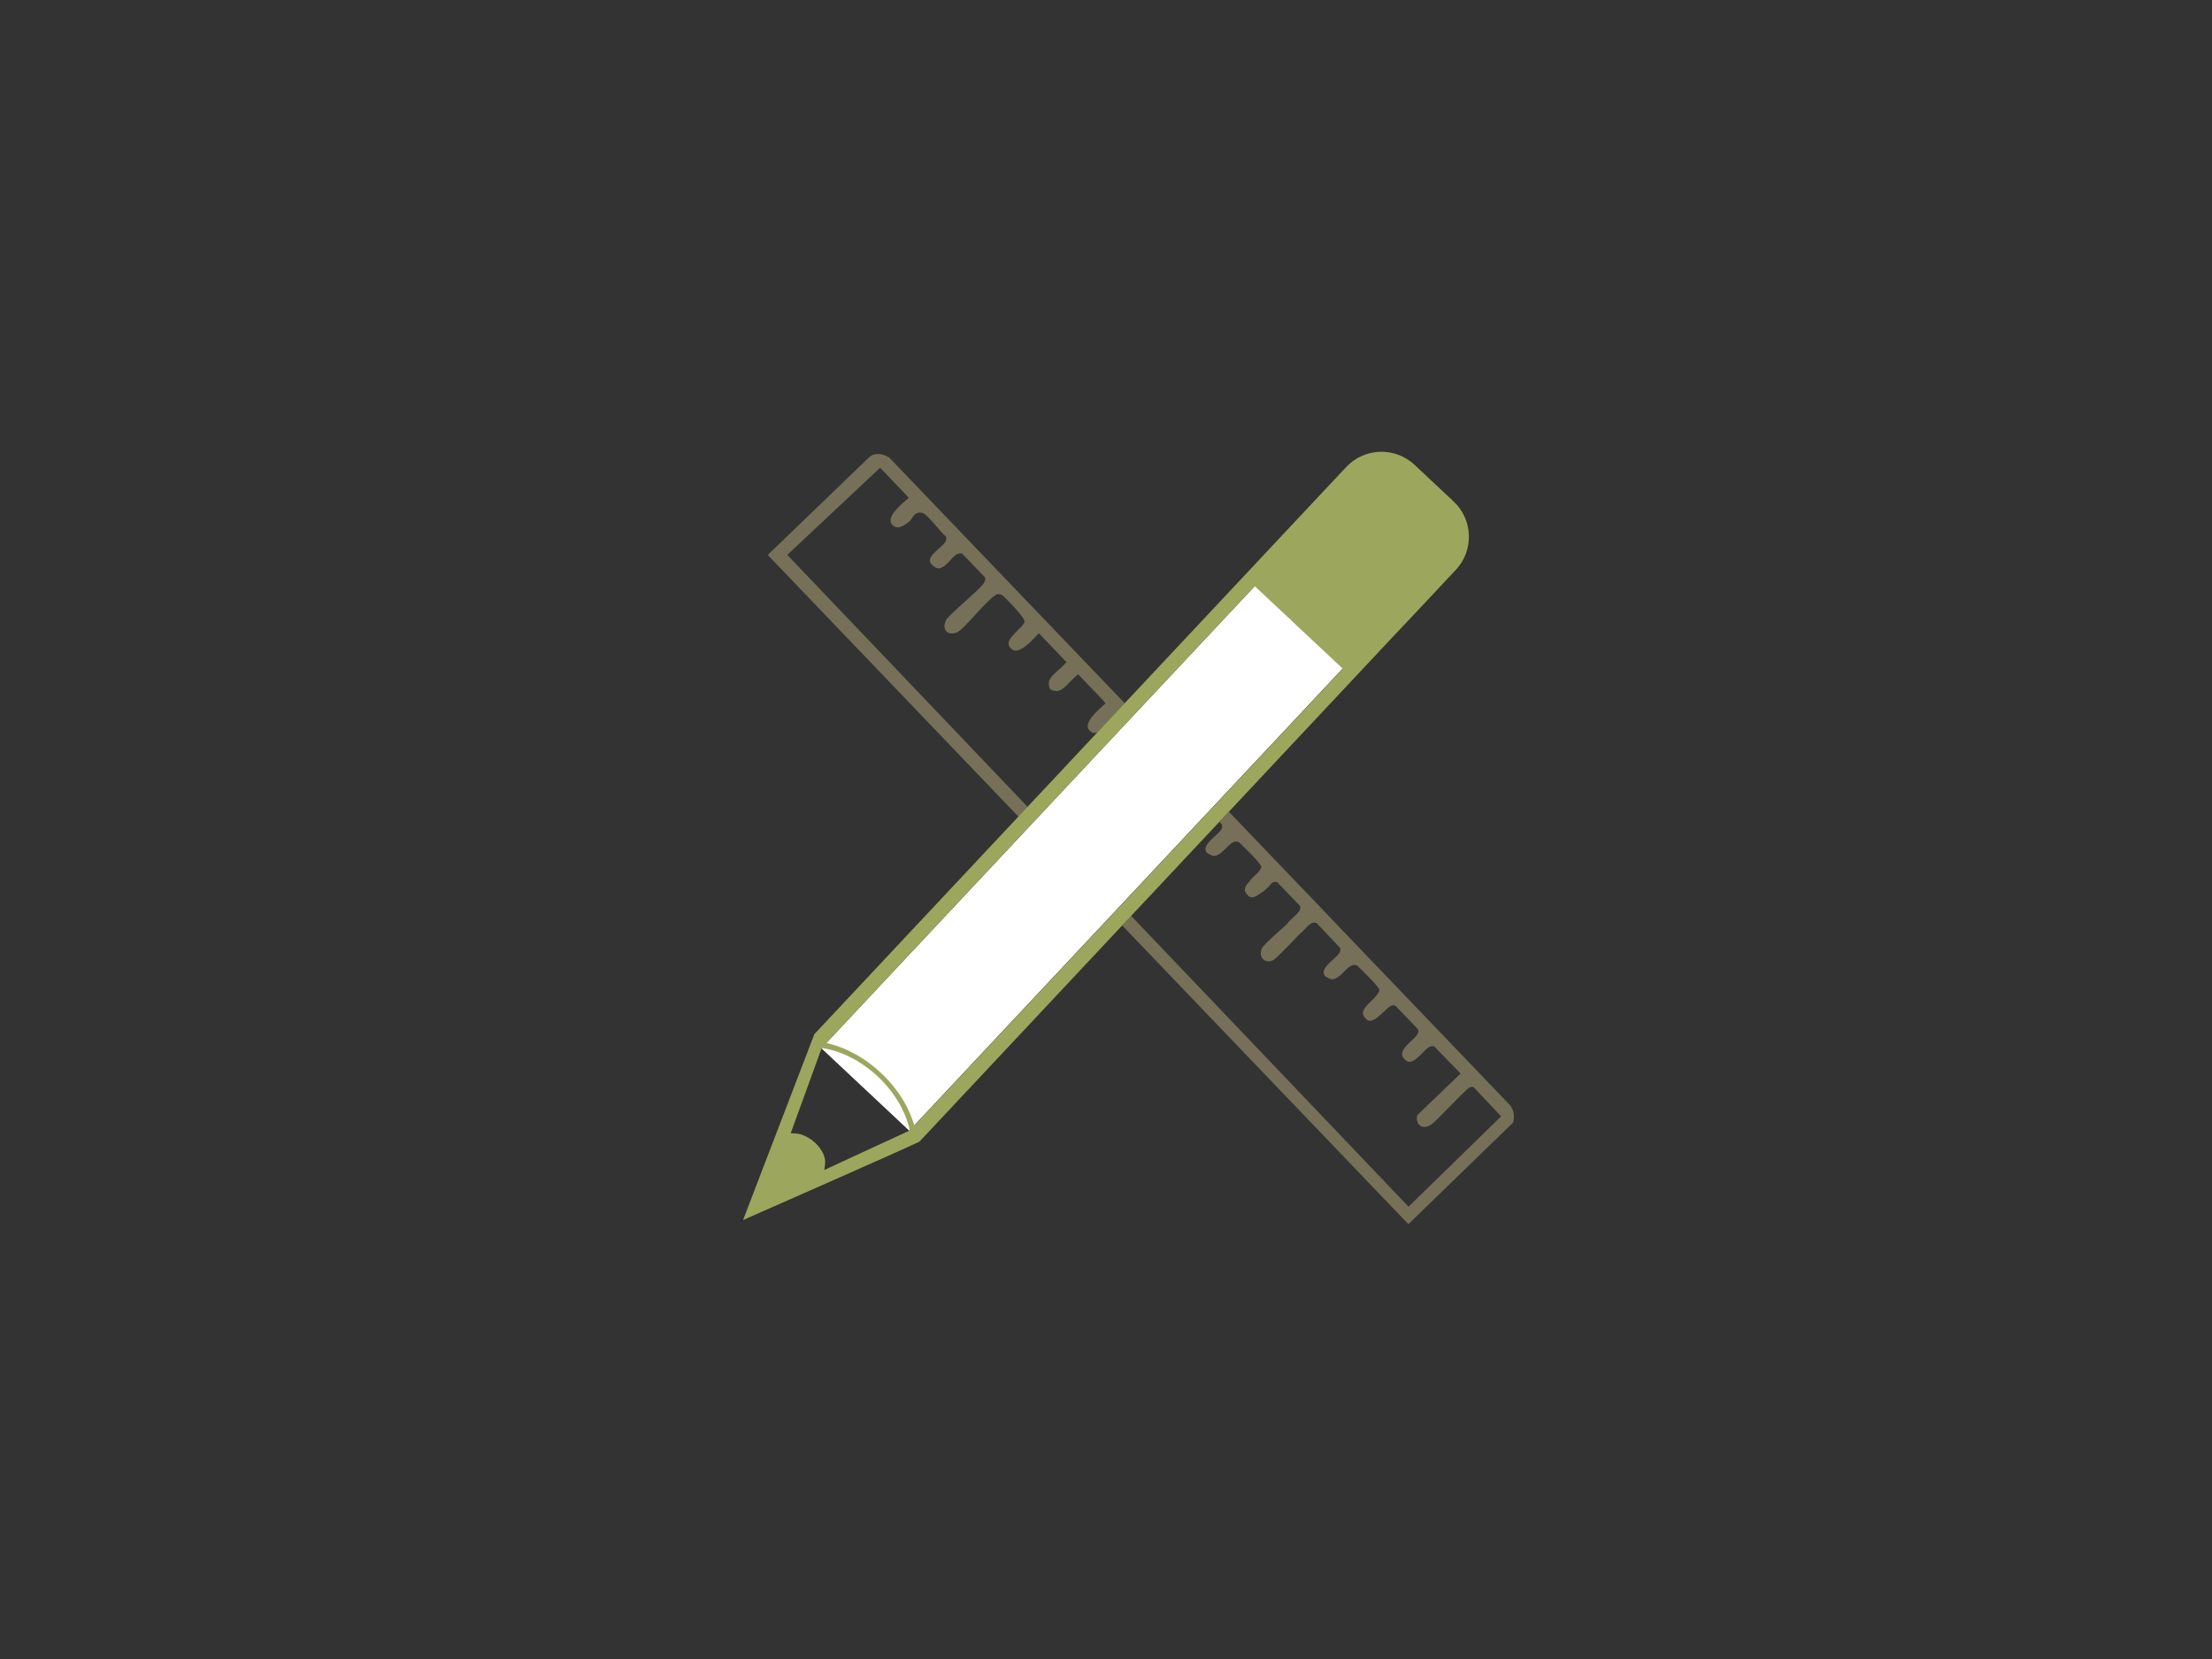
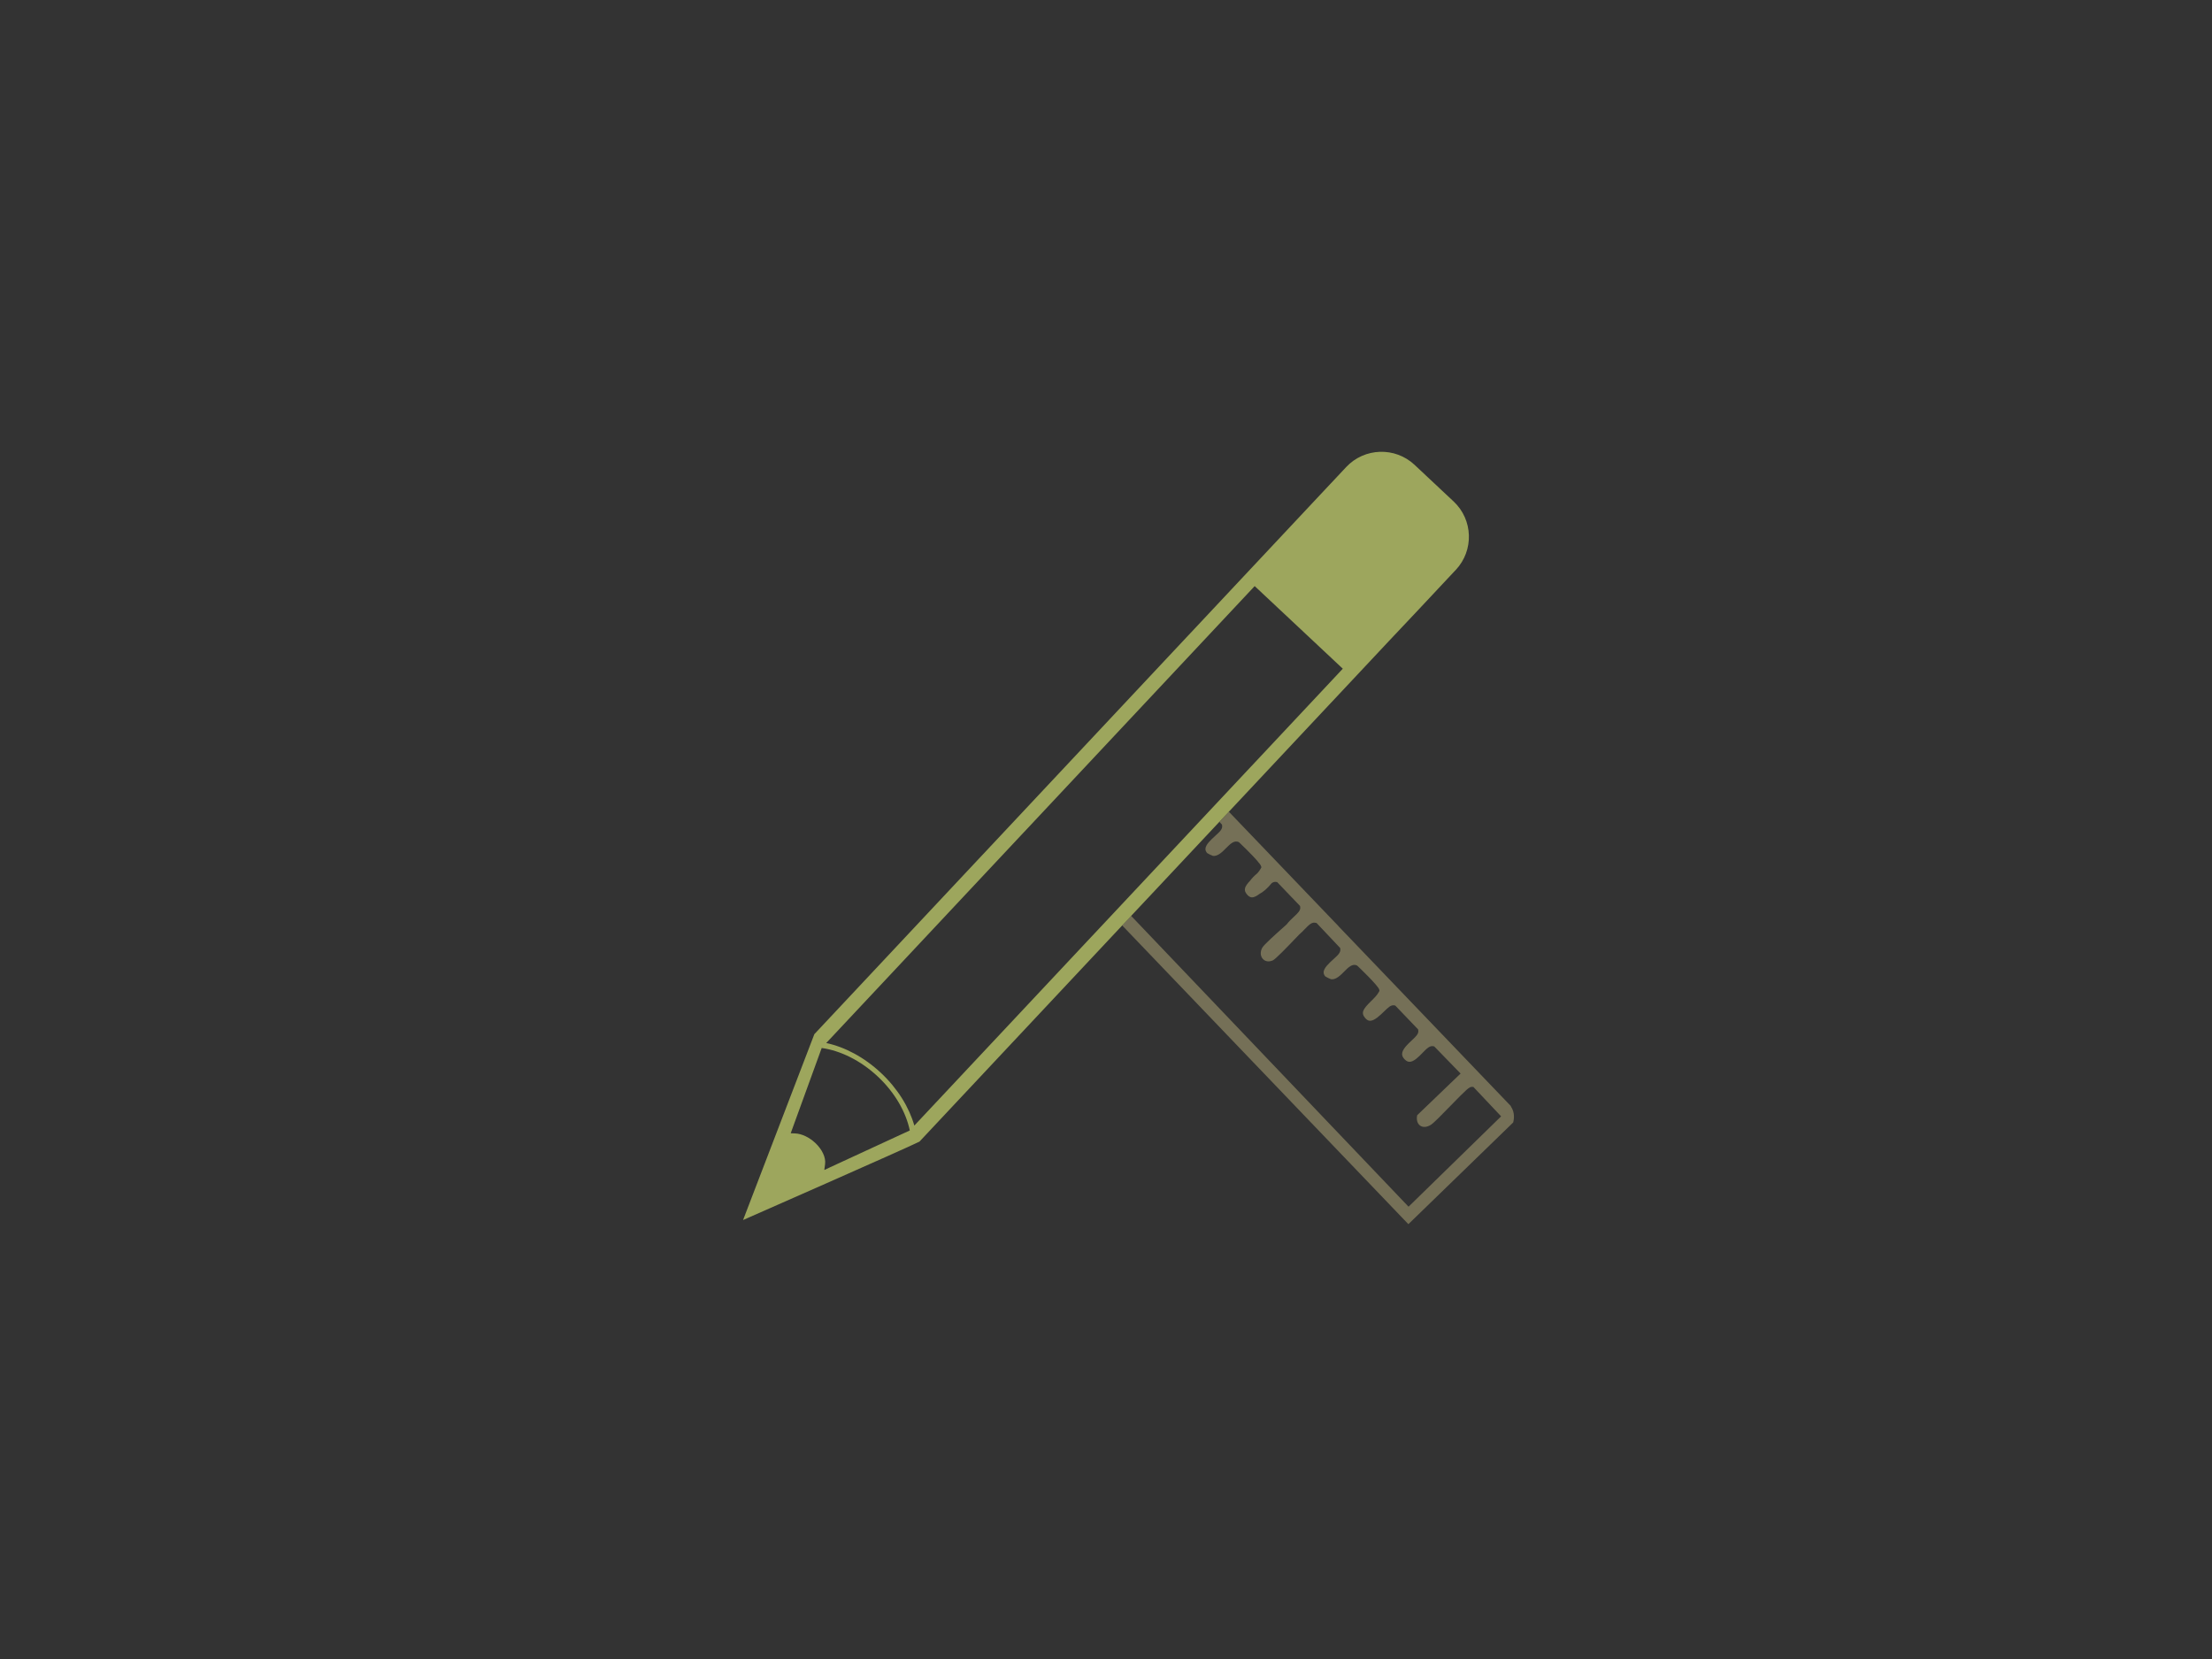
<svg xmlns="http://www.w3.org/2000/svg" id="Calque_1" version="1.1" viewBox="0 0 400 300">
  <rect x="0" y="0" width="400" height="300" fill="#333333" stroke="none" />
  <defs>
    <style> .st0 { fill: #757057; } .st1 { fill: #fff; } .st2 { fill: #9da65d; } </style>
  </defs>
  <g>
-     <path class="st0" d="M185.85,145.93l-43.04-45.13-.44-.46,16.79-15.76,5.17,5.42-.64.57c-.84.74-2.59,2.27-2.66,3.47-.02.32.08.6.33.86.44.49,1.25.95,3.16-.67.13-.11.25-.31.38-.5.3-.47.8-1.26,1.89-.98,0,0,0,0,0,0,.54.16,1.24.91,2.71,2.61.55.64,1.12,1.3,1.39,1.52l.18.15.04.23c.1.67-.48,1.18-1.29,1.89-.72.63-1.71,1.5-1.68,2.23.01.34.25.69.73,1.06.97.74,1.72.23,3.03-1.19.65-.7,1.22-1.3,1.91-1.17l.19.04,4.13,4.31.03.2c.11.69-.67,1.47-3.76,4.24-1.35,1.21-3.02,2.71-3.3,3.23-.42.77-.42,1.55,0,2.02.41.47,1.15.56,1.92.25.66-.26,2.2-1.95,3.44-3.3,1.35-1.47,2.62-2.86,3.45-3.37.56-.47,1.06-.21,1.33-.06.25.14,4.04,3.9,4.02,4.74v.18s-.1.15-.1.15c-.29.44-.72.87-1.18,1.33-.76.75-1.61,1.61-1.61,2.34,0,.3.15.6.47.91.26.25.53.37.85.36,1.21-.02,2.81-1.7,3.58-2.51l.59-.62,5,5.22-.41.43c-.35.38-.74.71-1.11,1.04-1.29,1.14-2.15,1.89-1.42,3.44,1.52.8,2.31-.03,3.51-1.28.34-.35.69-.72,1.08-1.05l.45-.39,4.58,4.78.36.5-.46.41c-.8.71-2.68,2.36-2.75,3.62-.02.31.08.57.3.82.3.33.58.48.9.49.21,0,.43-.06.65-.17l4.87-5.19-42.61-44.45c-.99-.65-2.51-.97-3.51-.17l-18.46,17.78,45.35,47.34,1.67-1.78Z" />
    <path class="st0" d="M273.25,200.05l-31.24-32.59h.02s-1.23-1.28-1.23-1.28l-10.72-11.19-1.06-1.11-6.8-7.09-1.71,1.83.46.49.03.19c.1.63-.46,1.14-1.25,1.85-.77.7-1.73,1.57-1.77,2.34-.01.27.1.53.31.77.12.1.88.47,1.04.51,0,0,0,0,0,0,.87.12,1.69-.7,2.4-1.42.73-.74,1.49-1.5,2.33-1.04.03.02,2.45,2.32,3.51,3.61h-.03s.23.25.23.25c.16.22.27.4.29.5l.03.2-.1.18c-.16.3-.37.58-.62.86-.55.45-.97.89-1.27,1.3-1.07,1.13-1.28,1.73-.61,2.53.28.34.56.51.87.53.42.02.91-.25,1.39-.62.67-.35,1.43-.98,2.23-1.97.27-.17.52-.25.79-.2l.19.04,4.13,4.31.03.2c.09.6-.41,1.06-1.16,1.77-.42.39-.93.87-1.29,1.36-.15.13-.3.27-.46.41-1.54,1.37-3.65,3.25-3.96,3.82-.39.71-.35,1.5.11,2.01.44.48,1.09.58,1.8.27.49-.21,2.58-2.39,3.96-3.83.32-.33.6-.62.85-.88.34-.29.67-.62.96-.93.73-.75,1.26-1.3,1.9-1.17l.19.04h.05s4.27,4.52,4.27,4.52l.03.19c.1.63-.46,1.14-1.25,1.85-.77.7-1.73,1.57-1.77,2.34-.01.27.1.53.31.77.12.1.88.47,1.04.51,0,0,0,0,0,0,.87.12,1.69-.7,2.4-1.42.73-.74,1.49-1.5,2.33-1.04.04.02,3.88,3.68,3.99,4.36l.03.2-.1.18c-.31.59-.84,1.11-1.4,1.66-1.5,1.47-1.87,2.12-1.11,3.04.28.34.56.51.87.53.81.04,1.87-1,2.58-1.69.75-.73,1.24-1.21,1.83-1.1l.19.04,4.13,4.31.03.2c.09.6-.41,1.06-1.16,1.77-.74.69-1.75,1.63-1.77,2.47,0,.33.15.65.47.98.29.3.58.44.88.44.78,0,1.67-.92,2.38-1.65.73-.75,1.26-1.3,1.9-1.17l.19.04,4.76,4.9-7.85,7.54c-.17.78.02,1.49.51,1.86.51.38,1.25.33,1.99-.14.52-.33,2.21-2.07,3.57-3.47,2.93-3.01,3.36-3.39,3.82-3.38h.26s5.03,5.33,5.03,5.33l-16.74,16.34-50.17-52.6-1.62,1.73,51.76,54.03,18.95-18.39c.29-1.08.12-2.15-.43-2.91Z" />
  </g>
  <g>
-     <rect class="st1" x="195.95" y="69.67" width="21.79" height="147.27" transform="translate(153.99 -102.72) rotate(43.16)" />
    <path class="st2" d="M263.27,103.04c3.29-3.52,3.11-9.06-.4-12.35l-7.07-6.63c-3.52-3.3-9.07-3.12-12.37.4l-19.04,20.3-77.13,82.25-12.89,33.61s29.55-12.99,31.9-14.18l84.86-90.49c2.57-2.7,8.02-8.51,12.14-12.92ZM226.9,106l.43.4,15.06,14.12.43.4-.4.43-77.08,82.19c-.93-3.27-2.98-6.66-6.03-9.52-3.05-2.86-6.57-4.7-9.9-5.41l77.08-82.2.4-.43ZM150.03,211.12l-.97.45.14-1.06c.16-1.19-.52-2.65-1.77-3.83-1.1-1.03-2.46-1.67-3.64-1.72l-.8-.03.27-.76,5.33-14.66h0c3.36.47,7.01,2.23,10.13,5.15,3.12,2.92,5.1,6.44,5.8,9.76l-.1.05-14.4,6.65Z" />
  </g>
</svg>